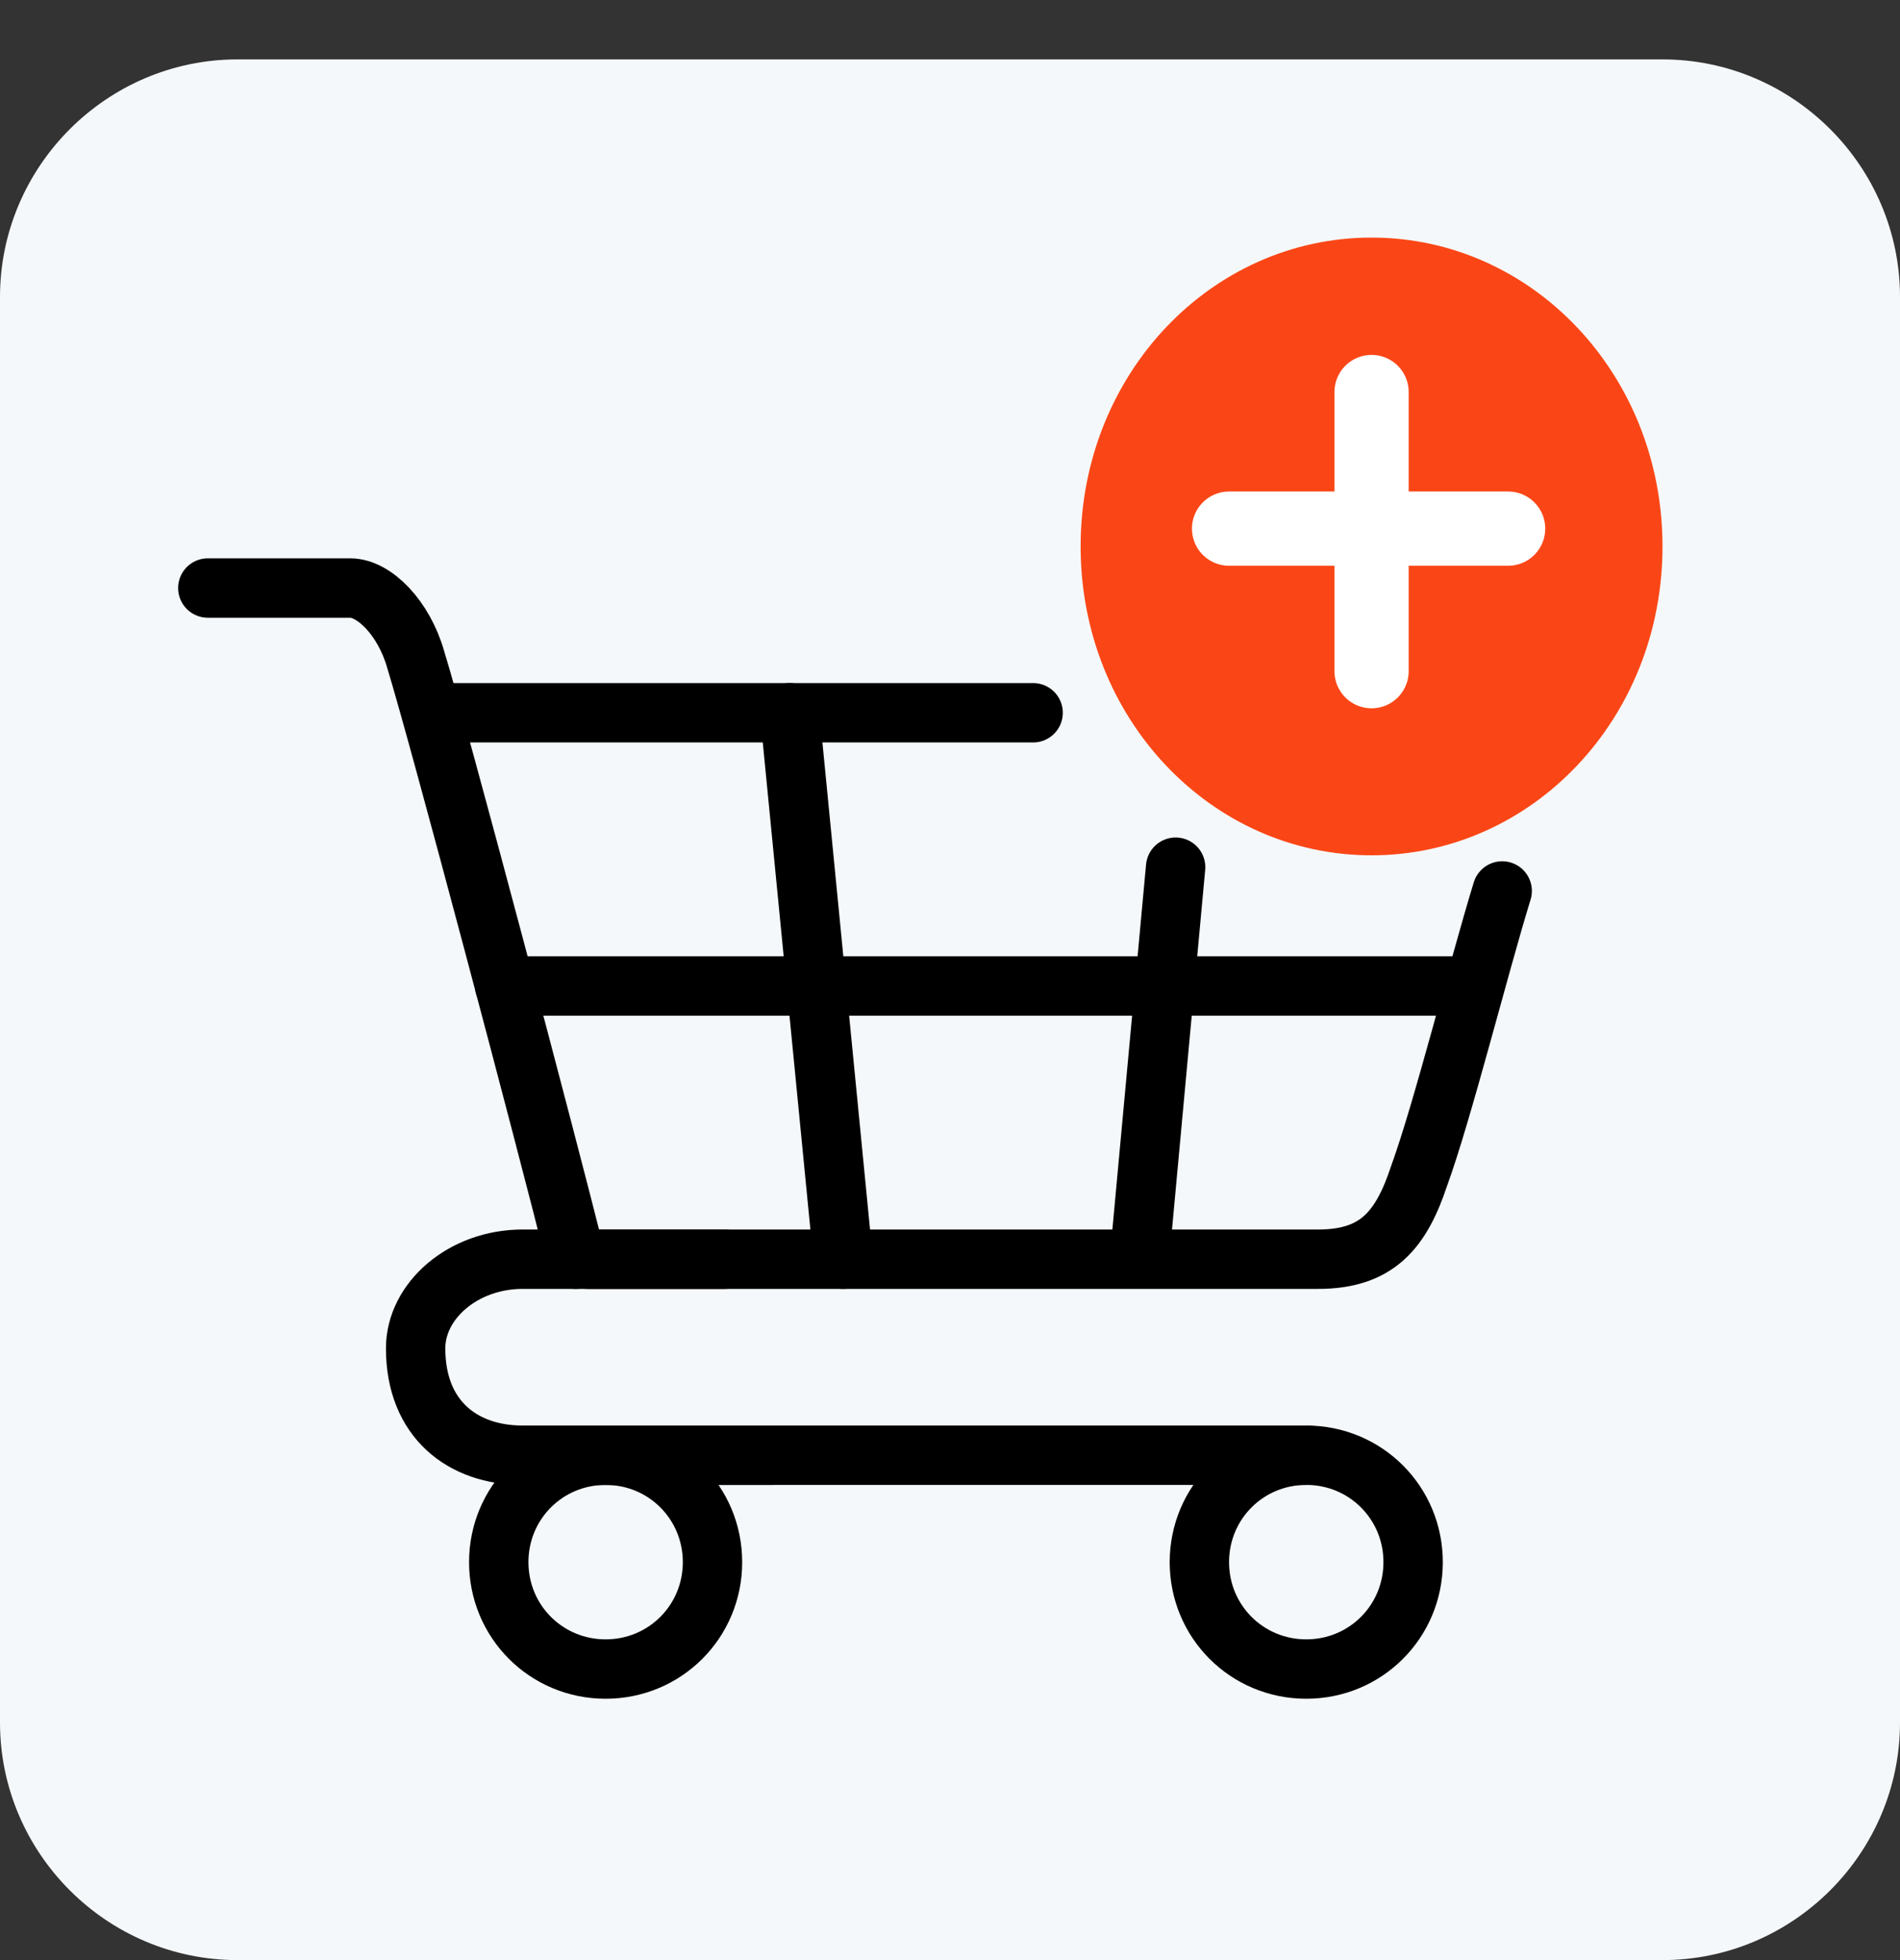
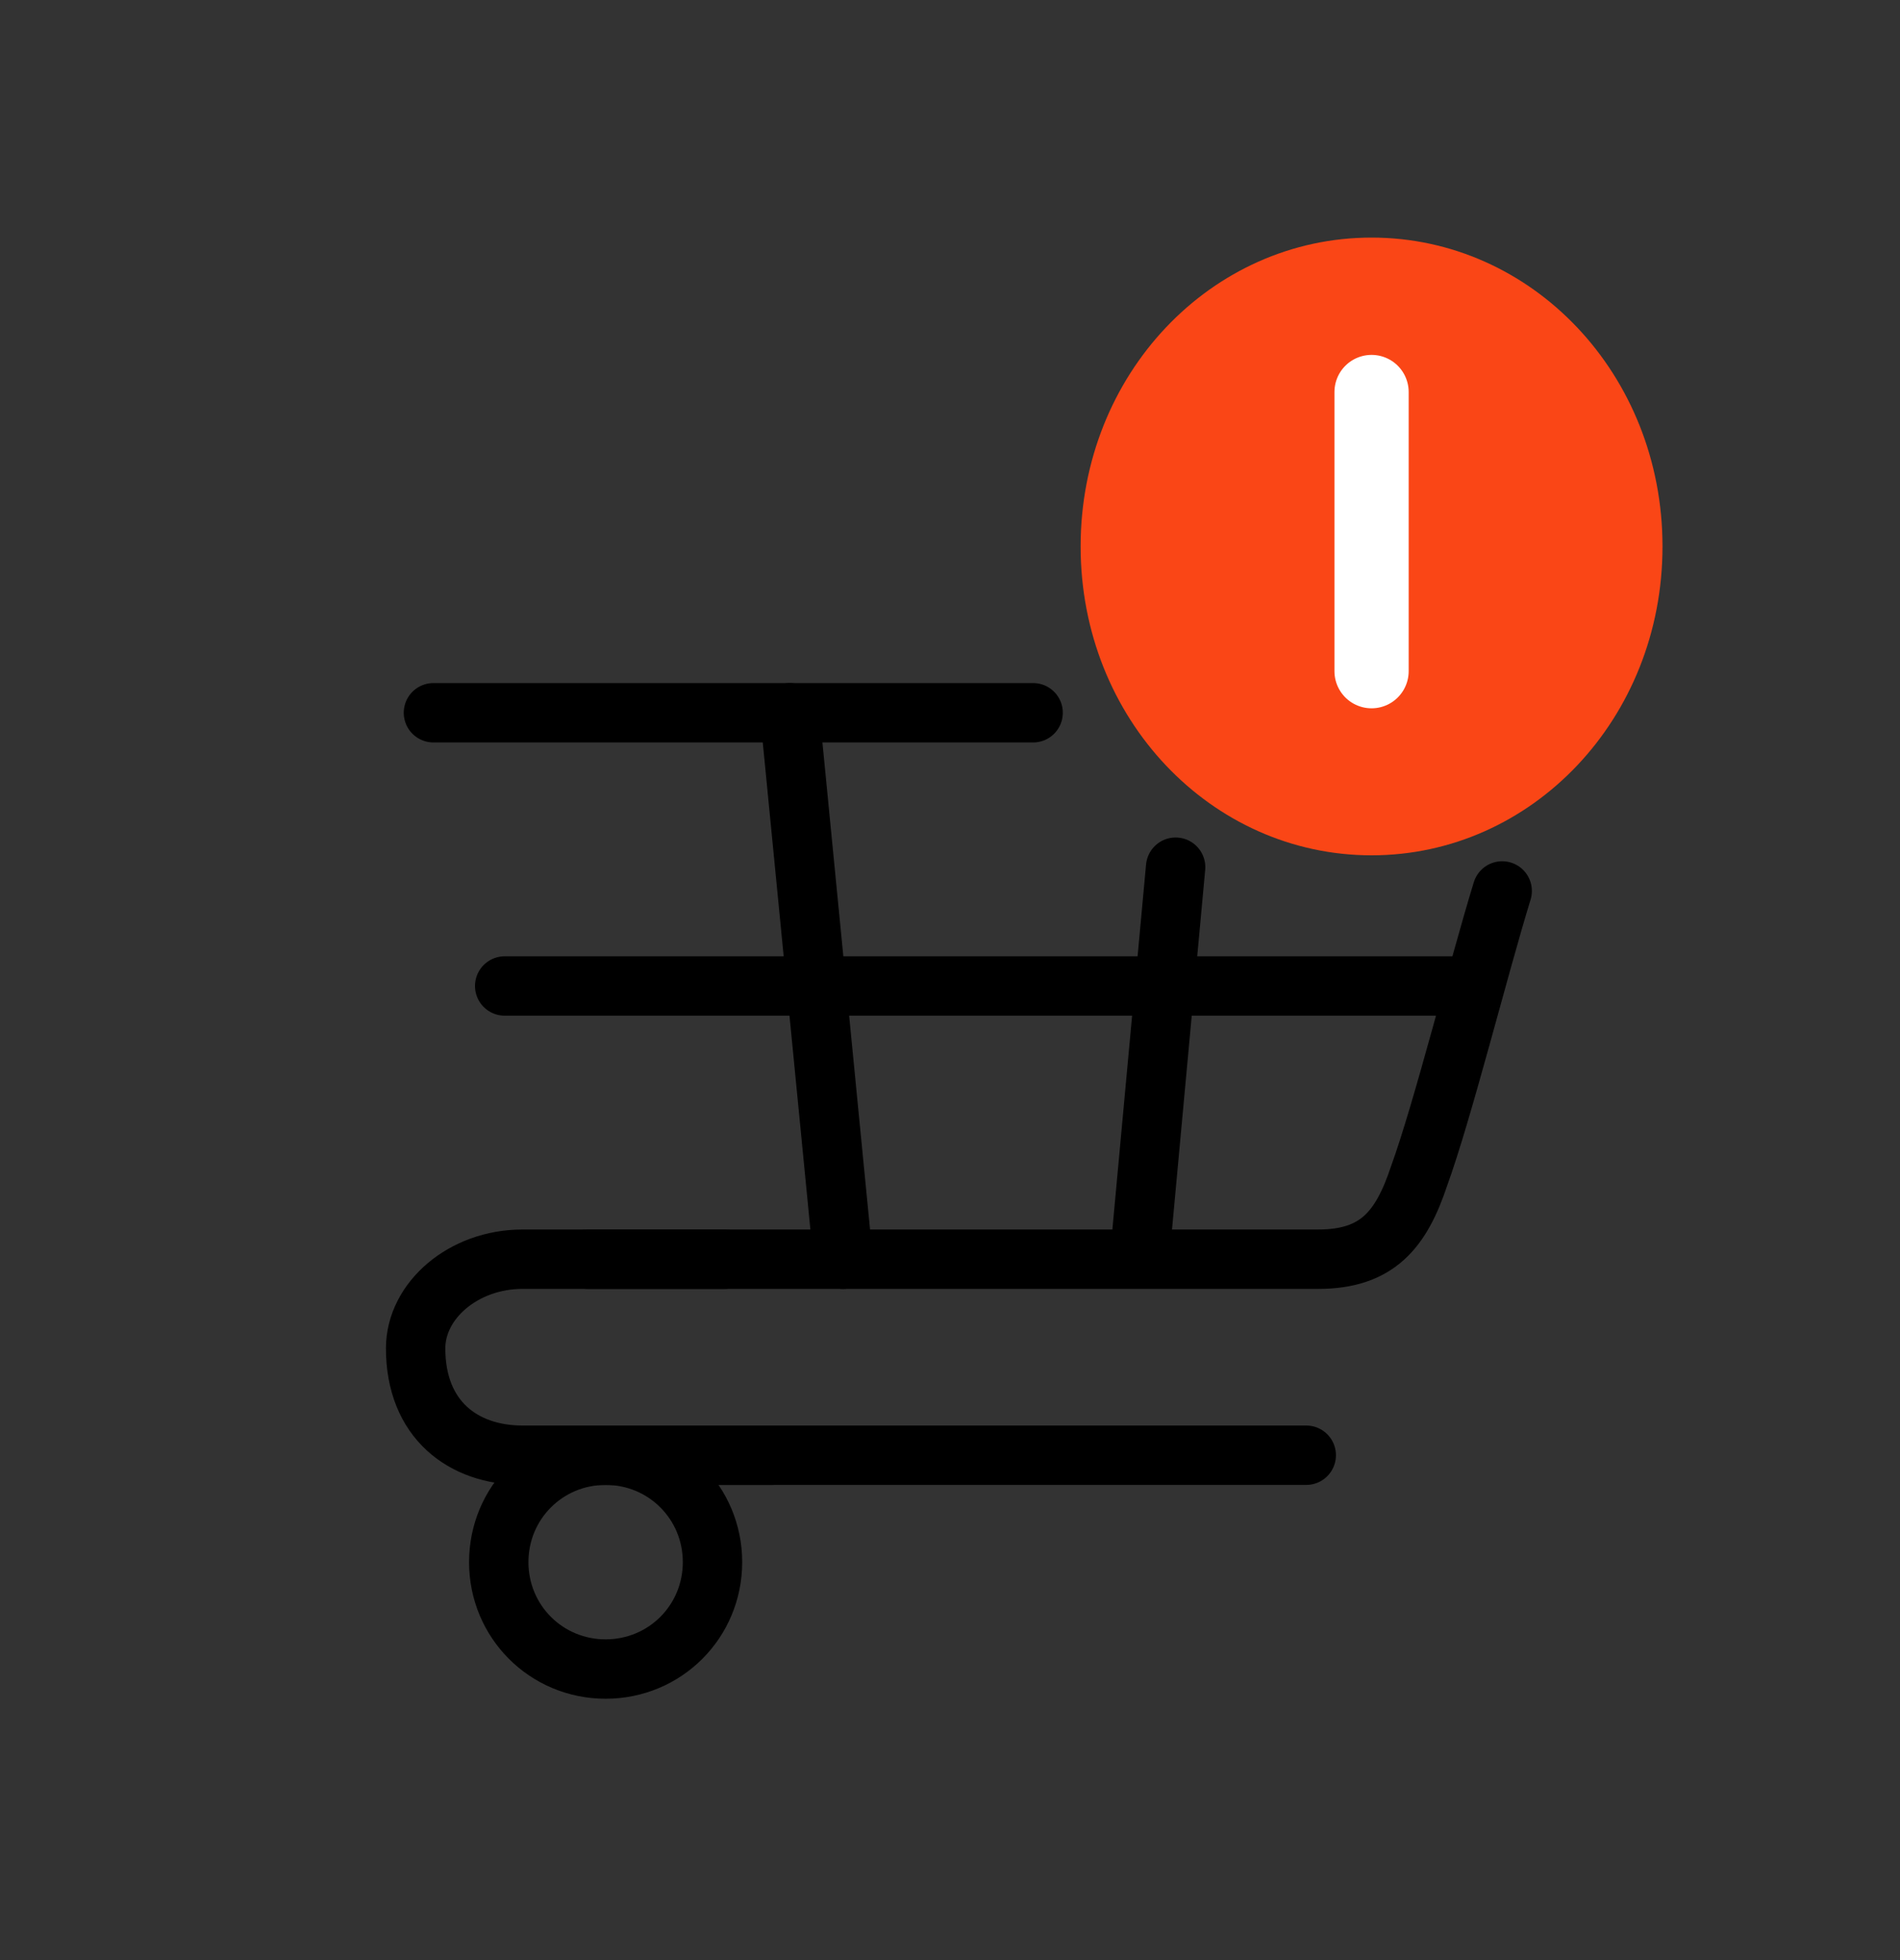
<svg xmlns="http://www.w3.org/2000/svg" xml:space="preserve" style="enable-background:new 0 0 32 33;" viewBox="0 0 32 33" y="0px" x="0px" id="Layer_1" version="1.1">
  <rect x="0" y="0" width="32" height="33" fill="#333333" stroke="none" />
  <style type="text/css">
	.st0{fill:#F5F8FA;}
	.st1{fill:none;stroke:#000000;stroke-linecap:round;stroke-linejoin:round;}
	.st2{fill:#FA4616;}
	.st3{fill:none;stroke:#FFFFFF;stroke-width:1.25;stroke-linecap:round;stroke-linejoin:round;}
</style>
-   <path d="M4,1h24c2.2,0,4,1.8,4,4v24c0,2.2-1.8,4-4,4H4c-2.2,0-4-1.8-4-4V5C0,2.8,1.8,1,4,1z" class="st0" />
  <g>
-     <path d="M3.5,9.9h2.4c0.4,0,0.9,0.5,1.1,1.2c0.4,1.3,2.2,8.1,2.7,10.1" class="st1" />
    <path d="M10,24.5h12" class="st1" />
    <path d="M17.4,12H7.3" class="st1" />
    <path d="M9.9,21.2h12.3c1,0,1.4-0.5,1.7-1.4c0.4-1.1,1-3.5,1.4-4.8" class="st1" />
    <path d="M12,26.3c0,1-0.8,1.8-1.8,1.8s-1.8-0.8-1.8-1.8s0.8-1.8,1.8-1.8S12,25.3,12,26.3z" class="st1" />
    <path d="M28,9.2c0,2.9-2.2,5.2-4.9,5.2s-4.9-2.3-4.9-5.2S20.4,4,23.1,4S28,6.3,28,9.2z" class="st2" />
-     <path d="M23.8,26.3c0,1-0.8,1.8-1.8,1.8s-1.8-0.8-1.8-1.8s0.8-1.8,1.8-1.8S23.8,25.3,23.8,26.3z" class="st1" />
    <path d="M8.5,16.6h16.3" class="st1" />
    <path d="M13.3,12l0.9,9.2" class="st1" />
    <path d="M19.8,14.6l-0.6,6.5" class="st1" />
    <path d="M12.2,21.2H8.8c-1,0-1.8,0.7-1.8,1.5c0,1.2,0.8,1.8,1.8,1.8H13" class="st1" />
    <path d="M23.1,6.6v4.7" class="st3" />
-     <path d="M25.4,8.9h-4.7" class="st3" />
  </g>
</svg>